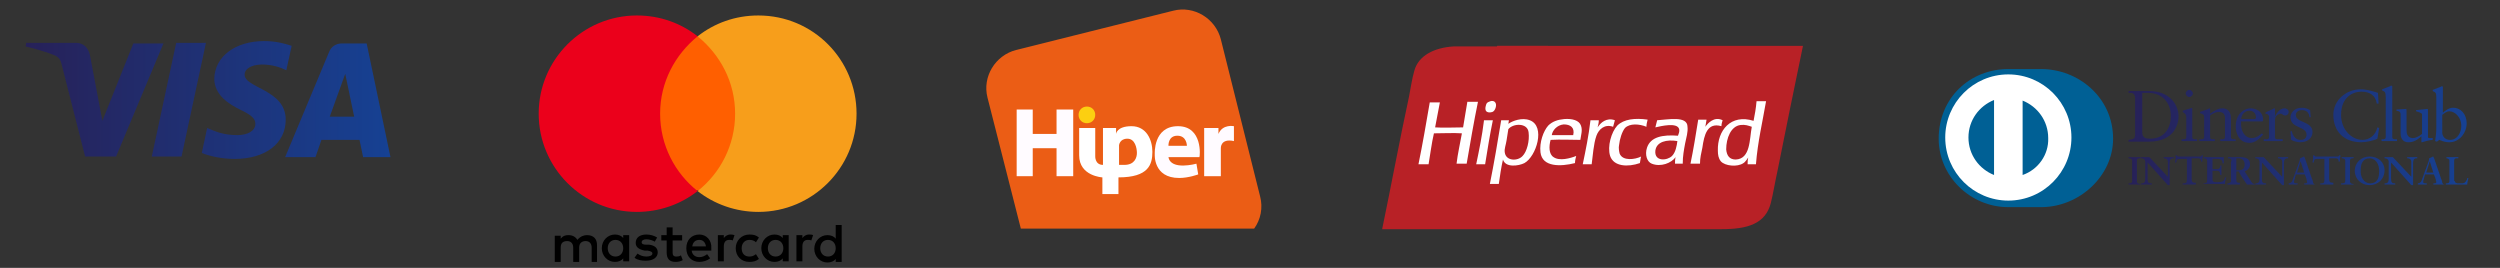
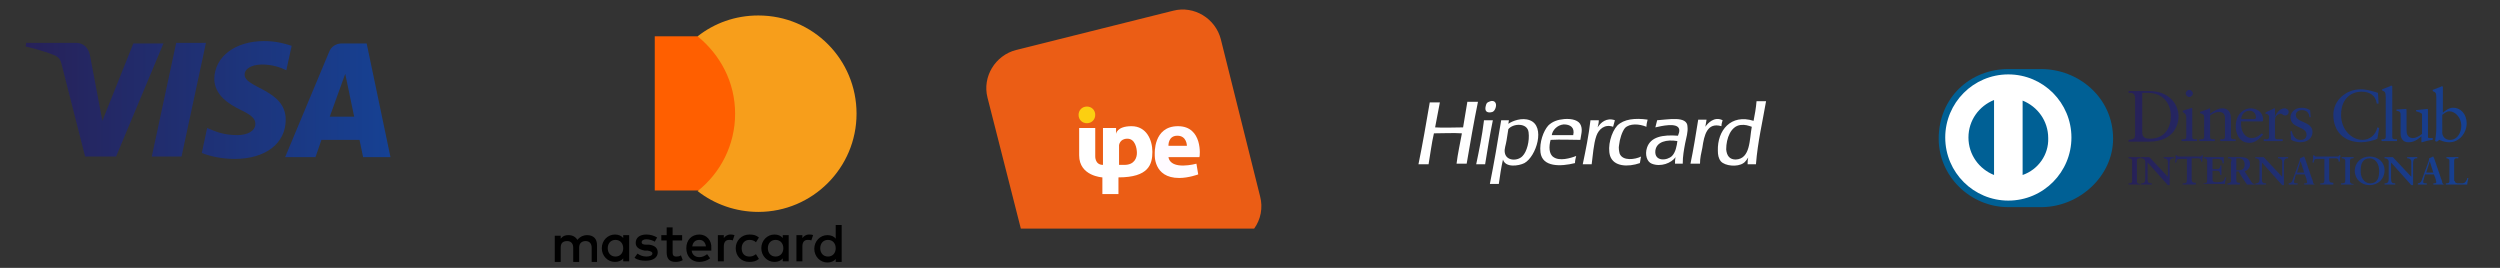
<svg xmlns="http://www.w3.org/2000/svg" version="1.1" id="Camada_1" x="0px" y="0px" viewBox="0 0 420 45" style="enable-background:new 0 0 420 45;" xml:space="preserve">
  <rect x="0" y="0" width="420" height="45" fill="#333333" stroke="none" />
  <style type="text/css">
	.st0{fill:url(#SVGID_1_);}
	.st1{fill:#FF5F00;}
	.st2{fill:#EB001B;}
	.st3{fill:#F79E1B;}
	.st4{fill:#EB5D15;}
	.st5{fill:#FFFBFF;}
	.st6{fill:#FFFFFF;}
	.st7{fill:#FCCF11;}
	.st8{fill:#B82126;}
	.st9{fill:#006095;}
	.st10{fill:url(#SVGID_00000075157672435841758600000002278557892885661056_);}
</style>
  <linearGradient id="SVGID_1_" gradientUnits="userSpaceOnUse" x1="4.272" y1="16.783" x2="65.555" y2="16.783">
    <stop offset="0" style="stop-color:#272158" />
    <stop offset="1" style="stop-color:#164193" />
  </linearGradient>
  <path class="st0" d="M27.5,7.2l-8,19.1h-5.2l-3.9-15.3c-0.2-0.9-0.4-1.3-1.2-1.7C8,8.8,6,8.2,4.3,7.8l0.1-0.6h8.4c1.1,0,2,0.7,2.3,2  l2.1,11.1l5.2-13H27.5z M48,20.1c0-5.1-7-5.3-6.9-7.6c0-0.7,0.7-1.4,2.1-1.6c0.7-0.1,2.7-0.2,4.9,0.9L49,7.7  c-1.2-0.4-2.7-0.8-4.6-0.8c-4.9,0-8.3,2.6-8.4,6.3c0,2.8,2.5,4.3,4.3,5.2c1.9,0.9,2.6,1.5,2.6,2.4c0,1.3-1.5,1.9-3,1.9  c-2.5,0-3.9-0.7-5.1-1.2l-0.9,4.2c1.2,0.5,3.3,1,5.5,1C44.6,26.7,48,24.1,48,20.1 M61,26.4h4.6l-4-19.1h-4.2c-1,0-1.8,0.6-2.1,1.4  l-7.4,17.7H53l1-2.9h6.4L61,26.4z M55.4,19.6l2.6-7.2l1.5,7.2H55.4z M34.6,7.2l-4.1,19.1h-5l4.1-19.1H34.6z" />
  <g>
    <path d="M100.3,43.9v-2.7c0-1.1-0.6-1.7-1.7-1.7c-0.5,0-1.1,0.2-1.6,0.8c-0.3-0.5-0.8-0.8-1.5-0.8c-0.5,0-0.9,0.1-1.3,0.6v-0.5h-1   v4.4h1v-2.4c0-0.8,0.4-1.1,1.1-1.1c0.6,0,1,0.4,1,1.1v2.4h1v-2.4c0-0.8,0.5-1.1,1.1-1.1c0.6,0,1,0.4,1,1.1v2.4H100.3L100.3,43.9z    M114.5,39.5H113v-1.3h-1v1.3h-0.9v0.9h0.9v2c0,1,0.4,1.6,1.5,1.6c0.4,0,0.9-0.1,1.2-0.3l-0.3-0.8c-0.3,0.2-0.6,0.2-0.8,0.2   c-0.5,0-0.6-0.3-0.6-0.7v-2h1.6V39.5L114.5,39.5z M122.7,39.4c-0.5,0-0.9,0.3-1.1,0.6v-0.5h-1v4.4h1v-2.5c0-0.7,0.3-1.1,0.9-1.1   c0.2,0,0.4,0,0.6,0.1l0.3-0.9C123.1,39.4,122.9,39.4,122.7,39.4L122.7,39.4L122.7,39.4z M110.4,39.9c-0.5-0.3-1.1-0.5-1.8-0.5   c-1.1,0-1.8,0.5-1.8,1.4c0,0.7,0.5,1.1,1.5,1.3l0.5,0c0.5,0.1,0.8,0.2,0.8,0.5c0,0.3-0.4,0.5-1,0.5c-0.6,0-1.1-0.2-1.5-0.5   l-0.5,0.7c0.5,0.4,1.2,0.5,1.9,0.5c1.3,0,2-0.6,2-1.4c0-0.8-0.6-1.2-1.5-1.3l-0.5,0c-0.4,0-0.7-0.1-0.7-0.4c0-0.3,0.3-0.5,0.8-0.5   c0.5,0,1.1,0.2,1.4,0.4L110.4,39.9L110.4,39.9z M135.9,39.4c-0.5,0-0.9,0.3-1.1,0.6v-0.5h-1v4.4h1v-2.5c0-0.7,0.3-1.1,0.9-1.1   c0.2,0,0.4,0,0.6,0.1l0.3-0.9C136.4,39.4,136.1,39.4,135.9,39.4L135.9,39.4L135.9,39.4z M123.6,41.7c0,1.3,0.9,2.3,2.3,2.3   c0.6,0,1.1-0.1,1.6-0.5l-0.5-0.8c-0.4,0.3-0.7,0.4-1.1,0.4c-0.8,0-1.3-0.5-1.3-1.4c0-0.8,0.5-1.4,1.3-1.4c0.4,0,0.8,0.1,1.1,0.4   l0.5-0.8c-0.5-0.4-0.9-0.5-1.6-0.5C124.6,39.4,123.6,40.4,123.6,41.7L123.6,41.7L123.6,41.7z M132.5,41.7v-2.2h-1v0.5   c-0.3-0.4-0.8-0.6-1.4-0.6c-1.2,0-2.2,1-2.2,2.3c0,1.3,1,2.3,2.2,2.3c0.6,0,1.1-0.2,1.4-0.6v0.5h1V41.7z M129,41.7   c0-0.8,0.5-1.4,1.3-1.4c0.8,0,1.3,0.6,1.3,1.4c0,0.8-0.5,1.4-1.3,1.4C129.5,43.1,129,42.5,129,41.7L129,41.7z M117.5,39.4   c-1.3,0-2.2,0.9-2.2,2.3c0,1.4,0.9,2.3,2.2,2.3c0.6,0,1.3-0.2,1.8-0.6l-0.5-0.7c-0.4,0.3-0.8,0.5-1.3,0.5c-0.6,0-1.2-0.3-1.3-1.1   h3.3v-0.4C119.6,40.4,118.7,39.4,117.5,39.4L117.5,39.4L117.5,39.4z M117.5,40.3c0.6,0,1,0.4,1.1,1.1h-2.3   C116.4,40.7,116.8,40.3,117.5,40.3L117.5,40.3z M141.4,41.7v-3.9h-1v2.3c-0.3-0.4-0.8-0.6-1.4-0.6c-1.2,0-2.2,1-2.2,2.3   c0,1.3,1,2.3,2.2,2.3c0.6,0,1.1-0.2,1.4-0.6v0.5h1V41.7z M137.8,41.7c0-0.8,0.5-1.4,1.3-1.4c0.8,0,1.3,0.6,1.3,1.4   c0,0.8-0.5,1.4-1.3,1.4C138.3,43.1,137.8,42.5,137.8,41.7L137.8,41.7z M105.7,41.7v-2.2h-1v0.5c-0.3-0.4-0.8-0.6-1.4-0.6   c-1.2,0-2.2,1-2.2,2.3c0,1.3,1,2.3,2.2,2.3c0.6,0,1.1-0.2,1.4-0.6v0.5h1V41.7z M102.1,41.7c0-0.8,0.5-1.4,1.3-1.4   c0.8,0,1.3,0.6,1.3,1.4c0,0.8-0.5,1.4-1.3,1.4C102.6,43.1,102.1,42.5,102.1,41.7z" />
    <rect x="110" y="6.1" class="st1" width="14.4" height="25.9" />
-     <path class="st2" d="M110.9,19.1c0-5.3,2.5-9.9,6.3-13c-2.8-2.2-6.3-3.5-10.2-3.5c-9.1,0-16.5,7.4-16.5,16.5s7.4,16.5,16.5,16.5   c3.8,0,7.4-1.3,10.2-3.5C113.4,29.1,110.9,24.4,110.9,19.1z" />
    <path class="st3" d="M143.9,19.1c0,9.1-7.4,16.5-16.5,16.5c-3.8,0-7.4-1.3-10.2-3.5c3.8-3,6.3-7.7,6.3-13s-2.5-9.9-6.3-13   c2.8-2.2,6.3-3.5,10.2-3.5C136.6,2.6,143.9,10,143.9,19.1z" />
  </g>
  <g>
    <path class="st4" d="M171.5,38.4h39.2c1.1-1.5,1.5-3.5,1-5.4l-6.6-26.4c-0.9-3.5-4.5-5.7-8-4.8l-26.4,6.6c-3.5,0.9-5.7,4.5-4.8,8   L171.5,38.4z" />
-     <polygon class="st5" points="177.5,18.4 177.5,22.5 173.5,22.5 173.5,18.4 170.8,18.4 170.8,29.6 173.5,29.6 173.5,24.9    177.5,24.9 177.5,29.6 180.3,29.6 180.3,18.4  " />
    <path class="st6" d="M190.1,21.2c-2.5,0-2.6,1.3-2.6,1.3v-1h-2.2v6.2c-1.4,0-1.3-1.5-1.3-1.5v-4.7h-2.7c0,0,0,1.9,0,4.6   c0,3.5,3.9,3.7,3.9,3.7v2.8h2.7v-2.8c5.1,0,5.7-2.2,5.7-4.3C193.6,23.5,192.6,21.2,190.1,21.2z M188.9,27.7c-0.5,0-0.9,0-0.9,0   v-3.3c0,0,0.1-1.1,1.4-1.1s1.6,1.6,1.6,2.4S190.6,27.7,188.9,27.7z" />
    <path class="st7" d="M184,19.3c0,0.8-0.6,1.4-1.4,1.4c-0.8,0-1.4-0.6-1.4-1.4c0-0.8,0.6-1.4,1.4-1.4C183.4,17.9,184,18.5,184,19.3z   " />
    <path class="st5" d="M197.9,21.2c-4.2,0-3.9,4.7-3.9,4.7s-0.3,4,4.1,4c1.6,0,3.2-0.6,3.2-0.6l-0.3-1.8c0,0-4.3,1.2-4.7-1.1h5.2   C201.6,26.3,202.1,21.2,197.9,21.2z M199.4,24.5h-3.1c0,0-0.1-1.7,1.5-1.7S199.4,24.5,199.4,24.5z" />
-     <path class="st5" d="M204.7,21.5h-2.4v8.1h2.8v-4.7c0,0-0.1-1.7,2.2-1.2v-2.5c0,0-1.9-0.4-2.6,1.3L204.7,21.5z" />
  </g>
  <g>
-     <path class="st8" d="M251.5,7.8h-7.3c-3.2,0.2-5.9,1.5-6.6,4.1c-0.4,1.4-0.6,2.9-0.9,4.4c-1.6,7.4-3,15-4.5,22.2h57   c4.4,0,7.4-0.9,8.3-4.4c0.4-1.6,0.7-3.5,1.1-5.3c1.4-7,2.8-13.9,4.3-21.1H251.5" />
    <path class="st6" d="M280.9,26.2c-0.8,0.8-3,1-2.8-0.9c0.2-1.5,1.9-1.9,3.7-1.6C281.7,24.5,281.5,25.6,280.9,26.2z M278.4,20.2   c-0.1,0.4-0.2,0.8-0.3,1.2c0.9-0.2,3.7-0.9,4,0.3c0.1,0.4-0.1,0.8-0.2,1.1c-2.6-0.2-4.6,0.2-5.2,2c-0.4,1.2,0,2.4,0.8,2.7   c1.5,0.6,3.3-0.1,4-1.1c-0.1,0.4-0.1,0.7-0.1,1.1h1.3c0-1.3,0.2-2.3,0.4-3.4c0.2-1,0.5-1.9,0.4-2.8   C283.5,19.4,280.2,20.1,278.4,20.2z M291.6,26.8c-1,0-1.5-0.6-1.6-1.7c0-1.9,0.8-3.9,2.4-4.1c0.8-0.1,1.3,0.1,1.9,0.3   C293.9,23.4,294.1,26.7,291.6,26.8z M295.1,17c-0.1,1.2-0.3,2.3-0.5,3.3c-3.8-1.2-6.1,1.6-6,5c0,0.7,0.1,1.3,0.5,1.8   c0.7,0.8,2.8,1,3.8,0.3c0.2-0.1,0.4-0.4,0.5-0.5c0.1-0.1,0.3-0.5,0.3-0.4c-0.1,0.4-0.1,0.7-0.1,1.1h1.4c0.3-3.8,1.1-7.1,1.7-10.6   H295.1z M255.8,26.2c-0.8,0.9-2.8,0.9-3-0.6c-0.1-0.6,0.2-1.3,0.3-2c0.1-0.7,0.2-1.3,0.3-1.9c0.8-1,3.2-1.1,3.4,0.5   C257,23.7,256.5,25.5,255.8,26.2z M257,20.2c-1.3-0.5-2.9,0.1-3.6,0.6c0,0,0,0,0,0c0,0,0,0,0,0c0,0,0,0,0,0c0-0.2,0.1-0.4,0.1-0.6   h-1.3c-0.6,3.7-1.2,7.2-1.9,10.7h1.5c0.2-1.4,0.4-2.8,0.7-4.1c0.4,1.4,2.6,1.1,3.6,0.6C258.1,26.3,259.7,21.2,257,20.2z    M264.3,22.7h-3.6c0.1-0.8,0.9-1.7,2-1.8C263.8,20.9,264.6,21.4,264.3,22.7z M262.8,20c-1.1,0.1-2,0.4-2.7,1.1   c-0.8,0.9-1.5,2.8-1.3,4.5c0.3,2.5,3.4,2.4,5.8,1.8c0-0.4,0.1-0.8,0.2-1.2c-1,0.4-2.8,0.9-3.8,0.2c-0.8-0.5-0.8-1.8-0.5-2.9   c1.7-0.1,3.4,0,5,0c0.1-0.8,0.4-1.6,0.1-2.4C265.3,20.2,264.1,19.9,262.8,20z M249.3,20.2c0,0,0,0.1,0,0.1   c-0.3,2.5-0.8,4.9-1.3,7.3h1.5c0.4-2.5,0.8-5,1.3-7.4H249.3z M289.4,20.2c-1.4-0.7-2.5,0.5-2.9,1.1c0.1-0.4,0.1-0.8,0.2-1.2h-1.4   c-0.4,2.5-0.8,5-1.3,7.4h1.6c0-1,0.2-1.7,0.4-2.7c0.3-2.1,0.8-4.3,3.2-3.6C289.2,20.9,289.3,20.5,289.4,20.2z M272.1,25.8   c-0.1-0.4-0.2-1-0.1-1.4c0.1-1,0.5-2.3,1-2.9c0.8-0.8,2.4-0.7,3.6-0.2c0-0.4,0.1-0.8,0.2-1.2c-2.1-0.3-4-0.1-5.1,1   c-1,1.1-1.7,3.5-1.2,5.1c0.6,1.8,3,1.9,5,1.2c0.1-0.4,0.1-0.8,0.2-1.1C274.7,26.8,272.6,27.1,272.1,25.8z M271.3,20.2   c-1.4-0.5-2.4,0.4-2.9,1.2c0.1-0.4,0.2-0.8,0.2-1.2h-1.4c-0.3,2.6-0.8,5-1.3,7.4h1.5c0.2-1.4,0.3-3.4,0.8-4.8   c0.4-1.1,1.4-2,2.8-1.5C271.1,20.9,271.2,20.6,271.3,20.2z M246.5,17.2c-0.2,1.4-0.5,2.8-0.7,4.2c-1.6,0-3.2,0.1-4.7,0   c0.3-1.4,0.5-2.8,0.8-4.2h-1.7c-0.6,3.5-1.2,7-1.9,10.4h1.7c0.3-1.7,0.5-3.5,0.9-5.2c1.5,0,3.3-0.1,4.7,0c-0.3,1.7-0.7,3.4-0.9,5.1   h1.7c0.6-3.5,1.2-7,1.9-10.4H246.5z M250.9,18.7c0.3-0.2,0.7-1.2,0.2-1.6c-0.1-0.1-0.4-0.2-0.7-0.1c-0.3,0.1-0.5,0.2-0.6,0.3   c-0.2,0.3-0.4,1.1-0.1,1.4C250,19,250.7,18.9,250.9,18.7L250.9,18.7z" />
  </g>
  <path class="st9" d="M342.9,34.8c6.4,0,12.1-5.2,12.1-11.5c0-6.9-5.8-11.7-12.1-11.7h-5.5c-6.4,0-11.7,4.8-11.7,11.7  c0,6.3,5.3,11.5,11.7,11.5H342.9" />
  <path class="st6" d="M339.8,29.4V16.9c2.5,1,4.3,3.4,4.3,6.3C344.2,26,342.4,28.5,339.8,29.4 M330.7,23.1c0-2.9,1.8-5.3,4.3-6.3  v12.6C332.5,28.4,330.7,26,330.7,23.1 M337.4,12.5c-5.9,0-10.6,4.8-10.6,10.6c0,5.9,4.8,10.6,10.6,10.6c5.9,0,10.6-4.8,10.6-10.6  C348,17.3,343.3,12.5,337.4,12.5" />
  <linearGradient id="SVGID_00000178172223117654437740000005943937990758079651_" gradientUnits="userSpaceOnUse" x1="357.591" y1="22.752" x2="414.728" y2="22.752">
    <stop offset="0" style="stop-color:#272158" />
    <stop offset="1" style="stop-color:#164193" />
  </linearGradient>
  <path style="fill:url(#SVGID_00000178172223117654437740000005943937990758079651_);" d="M358.7,16.6c0-1.1-0.6-1-1.1-1v-0.3  c0.5,0,1,0,1.4,0c0.5,0,1.2,0,2.1,0c3.2,0,4.9,2.1,4.9,4.3c0,1.2-0.7,4.2-5,4.2c-0.6,0-1.2,0-1.8,0c-0.5,0-1.1,0-1.6,0v-0.3  c0.7-0.1,1.1-0.1,1.1-0.9V16.6z M359.9,22.3c0,0.9,0.7,1,1.3,1c2.6,0,3.5-2,3.5-3.8c0-2.3-1.5-3.9-3.8-3.9c-0.5,0-0.7,0-1,0V22.3z   M366.5,23.4h0.2c0.3,0,0.6,0,0.6-0.4v-3.3c0-0.5-0.2-0.6-0.6-0.9v-0.2c0.6-0.2,1.3-0.4,1.3-0.4c0.1,0,0.2-0.1,0.2-0.1  c0.1,0,0.1,0.1,0.1,0.2V23c0,0.4,0.3,0.4,0.6,0.4h0.2v0.3c-0.4,0-0.8,0-1.3,0c-0.4,0-0.9,0-1.3,0V23.4z M367.8,16.3  c-0.3,0-0.6-0.3-0.6-0.6c0-0.3,0.3-0.6,0.6-0.6c0.3,0,0.6,0.3,0.6,0.6C368.4,16,368.1,16.3,367.8,16.3z M370.3,19.8  c0-0.5-0.1-0.6-0.7-0.8v-0.2c0.5-0.2,1-0.3,1.6-0.6c0,0,0.1,0,0.1,0.1v0.8c0.7-0.5,1.3-0.9,2.1-0.9c1,0,1.4,0.8,1.4,1.7V23  c0,0.4,0.3,0.4,0.6,0.4h0.2v0.3c-0.4,0-0.9,0-1.3,0c-0.4,0-0.9,0-1.3,0v-0.3h0.2c0.3,0,0.6,0,0.6-0.4v-3.2c0-0.7-0.4-1-1.1-1  c-0.4,0-1,0.3-1.4,0.6V23c0,0.4,0.3,0.4,0.6,0.4h0.2v0.3c-0.4,0-0.9,0-1.3,0c-0.4,0-0.9,0-1.3,0v-0.3h0.2c0.3,0,0.6,0,0.6-0.4V19.8z   M376.5,20.4c0,0.1,0,0.3,0,0.7c0.1,1.2,0.8,2.1,1.8,2.1c0.7,0,1.2-0.4,1.7-0.8l0.2,0.2c-0.6,0.7-1.3,1.4-2.3,1.4  c-1.9,0-2.3-1.9-2.3-2.7c0-2.4,1.6-3.1,2.5-3.1c1,0,2.1,0.6,2.1,1.9c0,0.1,0,0.1,0,0.2l-0.1,0.1H376.5z M378.7,20  c0.3,0,0.3-0.2,0.3-0.3c0-0.6-0.4-1.1-1.1-1.1c-0.7,0-1.3,0.5-1.4,1.4H378.7z M380.3,23.4h0.3c0.3,0,0.6,0,0.6-0.4v-3.4  c0-0.4-0.5-0.5-0.6-0.5v-0.2c0.9-0.4,1.4-0.7,1.5-0.7c0.1,0,0.1,0,0.1,0.2v1.1h0c0.3-0.5,0.8-1.3,1.6-1.3c0.3,0,0.7,0.2,0.7,0.6  c0,0.3-0.2,0.6-0.6,0.6c-0.4,0-0.4-0.3-0.8-0.3c-0.2,0-0.9,0.3-0.9,1V23c0,0.4,0.2,0.4,0.6,0.4h0.7v0.3c-0.7,0-1.2,0-1.7,0  c-0.5,0-1,0-1.5,0V23.4z M385,22c0.2,0.8,0.6,1.5,1.5,1.5c0.7,0,1-0.4,1-0.9c0-1.4-2.7-1-2.7-2.9c0-0.7,0.6-1.6,1.9-1.6  c0.4,0,0.9,0.1,1.4,0.4l0.1,1.2H388c-0.1-0.8-0.5-1.2-1.3-1.2c-0.5,0-1,0.3-1,0.8c0,1.4,2.8,1,2.8,2.9c0,0.8-0.6,1.7-2.1,1.7  c-0.5,0-1.1-0.2-1.5-0.4l-0.1-1.4L385,22z M399.6,17.4h-0.3c-0.2-1.4-1.2-2-2.6-2c-1.4,0-3.4,0.9-3.4,3.9c0,2.5,1.8,4.2,3.6,4.2  c1.2,0,2.2-0.8,2.5-2.1l0.3,0.1l-0.3,1.8c-0.5,0.3-1.9,0.6-2.7,0.6c-2.9,0-4.7-1.8-4.7-4.6c0-2.5,2.2-4.3,4.6-4.3  c1,0,1.9,0.3,2.9,0.6L399.6,17.4z M400,23.4h0.2c0.3,0,0.6,0,0.6-0.4v-6.8c0-0.8-0.2-0.8-0.6-1v-0.2c0.5-0.2,1-0.4,1.3-0.5  c0.1-0.1,0.2-0.1,0.3-0.1c0.1,0,0.1,0.1,0.1,0.2V23c0,0.4,0.3,0.4,0.6,0.4h0.2v0.3c-0.4,0-0.8,0-1.3,0c-0.4,0-0.9,0-1.3,0V23.4z   M407.9,23c0,0.2,0.1,0.2,0.3,0.2c0.1,0,0.3,0,0.5,0v0.3c-0.5,0-1.5,0.3-1.8,0.4l-0.1,0v-1c-0.7,0.6-1.3,1-2.2,1  c-0.7,0-1.3-0.4-1.3-1.5v-3.1c0-0.3,0-0.6-0.7-0.7v-0.2c0.4,0,1.4-0.1,1.6-0.1c0.1,0,0.1,0.1,0.1,0.4v3.1c0,0.4,0,1.4,1.1,1.4  c0.4,0,1-0.3,1.5-0.7v-3.3c0-0.2-0.6-0.4-1-0.5v-0.2c1.1-0.1,1.8-0.2,1.9-0.2c0.1,0,0.1,0.1,0.1,0.2V23z M410.3,19  c0.5-0.4,1.1-0.9,1.8-0.9c1.4,0,2.3,1.2,2.3,2.6c0,1.6-1.2,3.2-2.9,3.2c-0.9,0-1.4-0.3-1.7-0.4l-0.4,0.3l-0.3-0.1  c0.1-0.7,0.2-1.4,0.2-2.2v-5.2c0-0.8-0.2-0.8-0.6-1v-0.2c0.5-0.2,1-0.4,1.3-0.5c0.1-0.1,0.2-0.1,0.3-0.1c0.1,0,0.1,0.1,0.1,0.2V19z   M410.3,22.3c0,0.5,0.4,1.2,1.3,1.2c1.3,0,1.9-1.3,1.9-2.4c0-1.3-1-2.4-2-2.4c-0.5,0-0.8,0.3-1.2,0.6V22.3z M357.6,30.8L357.6,30.8  c0.3,0,0.6,0,0.6-0.4V27c0-0.3-0.3-0.4-0.5-0.4h-0.1v-0.2c0.3,0,0.7,0,1,0c0.3,0,0.7,0,1,0v0.2h-0.1c-0.2,0-0.5,0-0.5,0.4v3.5  c0,0.3,0.3,0.4,0.5,0.4h0.1V31c-0.3,0-0.7,0-1,0c-0.3,0-0.7,0-1,0V30.8z M364.2,29.7L364.2,29.7l0-2.5c0-0.5-0.4-0.6-0.6-0.6h-0.1  v-0.2c0.3,0,0.6,0,0.9,0c0.3,0,0.5,0,0.8,0v0.2h-0.1c-0.3,0-0.6,0.1-0.6,0.8v3c0,0.2,0,0.5,0,0.7h-0.3l-3.4-3.8V30  c0,0.6,0.1,0.8,0.6,0.8h0.1V31c-0.3,0-0.6,0-0.9,0c-0.3,0-0.6,0-0.9,0v-0.2h0.1c0.5,0,0.6-0.3,0.6-0.8v-2.8c0-0.4-0.3-0.6-0.6-0.6  h-0.1v-0.2c0.3,0,0.5,0,0.8,0c0.2,0,0.4,0,0.6,0L364.2,29.7z M366.2,26.7c-0.5,0-0.5,0.1-0.6,0.6h-0.2c0-0.2,0.1-0.4,0.1-0.6  c0-0.2,0-0.4,0-0.6h0.2c0.1,0.2,0.2,0.2,0.4,0.2h3.4c0.2,0,0.3,0,0.4-0.2l0.2,0c0,0.2-0.1,0.4-0.1,0.5c0,0.2,0,0.4,0,0.5l-0.2,0.1  c0-0.2,0-0.6-0.5-0.6h-1.1v3.5c0,0.5,0.2,0.6,0.6,0.6h0.1V31c-0.3,0-0.7,0-1.1,0c-0.4,0-0.9,0-1.1,0v-0.2h0.1c0.4,0,0.6,0,0.6-0.6  v-3.5H366.2z M370.2,30.8L370.2,30.8c0.3,0,0.6,0,0.6-0.4V27c0-0.3-0.3-0.4-0.5-0.4h-0.1v-0.2c0.4,0,1.1,0,1.7,0c0.6,0,1.2,0,1.7,0  c0,0.3,0,0.7,0,1l-0.2,0.1c0-0.4-0.1-0.8-0.8-0.8h-0.9v1.7h0.8c0.4,0,0.5-0.2,0.5-0.6h0.2c0,0.3,0,0.5,0,0.8c0,0.3,0,0.5,0,0.8  l-0.2,0c0-0.4-0.1-0.7-0.5-0.7h-0.8v1.5c0,0.4,0.4,0.4,0.8,0.4c0.8,0,1.2-0.1,1.3-0.8l0.2,0c-0.1,0.4-0.2,0.7-0.2,1.1  c-0.4,0-1.2,0-1.8,0c-0.6,0-1.4,0-1.8,0V30.8z M374.9,27.1c0-0.5-0.3-0.5-0.5-0.5h-0.1v-0.2c0.2,0,0.6,0,1,0c0.4,0,0.7,0,1.1,0  c0.8,0,1.6,0.2,1.6,1.2c0,0.6-0.4,1-0.9,1.2l1.1,1.7c0.2,0.3,0.3,0.4,0.6,0.4V31c-0.2,0-0.4,0-0.7,0c-0.2,0-0.4,0-0.6,0  c-0.5-0.7-1-1.4-1.4-2.2h-0.4v1.4c0,0.5,0.2,0.5,0.5,0.5h0.1V31c-0.4,0-0.8,0-1.1,0c-0.3,0-0.6,0-1,0v-0.2h0.1  c0.2,0,0.5-0.1,0.5-0.4V27.1z M375.8,28.6h0.3c0.7,0,1-0.3,1-1c0-0.6-0.4-1-1-1c-0.2,0-0.3,0-0.4,0V28.6z M383.4,29.7L383.4,29.7  l0-2.5c0-0.5-0.4-0.6-0.6-0.6h-0.1v-0.2c0.3,0,0.6,0,0.9,0c0.3,0,0.5,0,0.8,0v0.2h-0.1c-0.3,0-0.6,0.1-0.6,0.8v3c0,0.2,0,0.5,0,0.7  h-0.3l-3.4-3.8V30c0,0.6,0.1,0.8,0.6,0.8h0.1V31c-0.3,0-0.6,0-0.9,0c-0.3,0-0.6,0-0.9,0v-0.2h0.1c0.5,0,0.6-0.3,0.6-0.8v-2.8  c0-0.4-0.3-0.6-0.6-0.6h-0.1v-0.2c0.3,0,0.5,0,0.8,0c0.2,0,0.4,0,0.6,0L383.4,29.7z M385.5,30.1c-0.1,0.2-0.1,0.4-0.1,0.5  c0,0.2,0.3,0.2,0.5,0.2h0.1V31c-0.3,0-0.5,0-0.8,0c-0.2,0-0.5,0-0.7,0v-0.2h0c0.3,0,0.5-0.2,0.6-0.4l1.1-3c0.1-0.2,0.2-0.6,0.2-0.8  c0.2-0.1,0.5-0.2,0.6-0.3c0,0,0,0,0.1,0c0,0,0,0,0,0c0,0.1,0,0.1,0.1,0.2l1.2,3.5c0.1,0.2,0.2,0.5,0.2,0.7c0.1,0.2,0.2,0.3,0.4,0.3  h0V31c-0.3,0-0.6,0-0.9,0c-0.3,0-0.7,0-1,0v-0.2h0.1c0.2,0,0.4,0,0.4-0.2c0-0.1-0.1-0.3-0.1-0.5l-0.3-0.8h-1.5L385.5,30.1z   M386.5,27.1L386.5,27.1l-0.6,1.9h1.2L386.5,27.1z M389.3,26.7c-0.5,0-0.5,0.1-0.6,0.6h-0.2c0-0.2,0.1-0.4,0.1-0.6  c0-0.2,0-0.4,0-0.6h0.2c0.1,0.2,0.2,0.2,0.4,0.2h3.4c0.2,0,0.3,0,0.4-0.2l0.2,0c0,0.2-0.1,0.4-0.1,0.5c0,0.2,0,0.4,0,0.5l-0.2,0.1  c0-0.2,0-0.6-0.5-0.6h-1.1v3.5c0,0.5,0.2,0.6,0.6,0.6h0.1V31c-0.3,0-0.7,0-1.1,0c-0.4,0-0.9,0-1.1,0v-0.2h0.1c0.4,0,0.6,0,0.6-0.6  v-3.5H389.3z M393.4,30.8L393.4,30.8c0.3,0,0.6,0,0.6-0.4V27c0-0.3-0.3-0.4-0.5-0.4h-0.1v-0.2c0.3,0,0.7,0,1,0c0.3,0,0.7,0,1,0v0.2  h-0.1c-0.2,0-0.5,0-0.5,0.4v3.5c0,0.3,0.3,0.4,0.5,0.4h0.1V31c-0.3,0-0.7,0-1.1,0c-0.3,0-0.7,0-1,0V30.8z M398.1,26.3  c1.4,0,2.5,0.9,2.5,2.3c0,1.5-1.1,2.5-2.5,2.5c-1.4,0-2.5-1-2.5-2.4C395.6,27.3,396.7,26.3,398.1,26.3z M398.2,30.8  c1.3,0,1.5-1.1,1.5-2.1c0-1-0.5-2.1-1.6-2.1c-1.2,0-1.5,1-1.5,1.9C396.5,29.7,397.1,30.8,398.2,30.8z M405.1,29.7L405.1,29.7l0-2.5  c0-0.5-0.4-0.6-0.6-0.6h-0.1v-0.2c0.3,0,0.6,0,0.9,0c0.3,0,0.5,0,0.8,0v0.2H406c-0.3,0-0.6,0.1-0.6,0.8v3c0,0.2,0,0.5,0,0.7h-0.3  l-3.4-3.8V30c0,0.6,0.1,0.8,0.6,0.8h0.1V31c-0.3,0-0.6,0-0.9,0c-0.3,0-0.6,0-0.9,0v-0.2h0.1c0.5,0,0.6-0.3,0.6-0.8v-2.8  c0-0.4-0.3-0.6-0.6-0.6h-0.1v-0.2c0.3,0,0.5,0,0.8,0c0.2,0,0.4,0,0.6,0L405.1,29.7z M407.2,30.1c-0.1,0.2-0.1,0.4-0.1,0.5  c0,0.2,0.3,0.2,0.5,0.2h0.1V31c-0.3,0-0.5,0-0.8,0c-0.2,0-0.5,0-0.7,0v-0.2h0c0.3,0,0.5-0.2,0.6-0.4l1.1-3c0.1-0.2,0.2-0.6,0.2-0.8  c0.2-0.1,0.5-0.2,0.6-0.3c0,0,0,0,0.1,0c0,0,0,0,0,0c0,0.1,0,0.1,0.1,0.2l1.2,3.5c0.1,0.2,0.2,0.5,0.2,0.7c0.1,0.2,0.2,0.3,0.4,0.3  h0V31c-0.3,0-0.6,0-0.9,0c-0.3,0-0.7,0-1,0v-0.2h0.1c0.2,0,0.4,0,0.4-0.2c0-0.1-0.1-0.3-0.1-0.5l-0.3-0.8h-1.5L407.2,30.1z   M408.2,27.1L408.2,27.1l-0.6,1.9h1.2L408.2,27.1z M412.4,30.4c0,0.3,0.2,0.3,0.4,0.4c0.3,0,0.6,0,0.9,0c0.3,0,0.5-0.2,0.6-0.4  c0.1-0.1,0.2-0.3,0.2-0.5h0.2c-0.1,0.4-0.2,0.8-0.2,1.1c-0.6,0-1.2,0-1.8,0c-0.6,0-1.2,0-1.8,0v-0.2h0.1c0.2,0,0.5,0,0.5-0.4V27  c0-0.3-0.3-0.4-0.5-0.4H411v-0.2c0.4,0,0.7,0,1,0c0.3,0,0.7,0,1,0v0.2h-0.2c-0.3,0-0.5,0-0.5,0.4V30.4z" />
</svg>